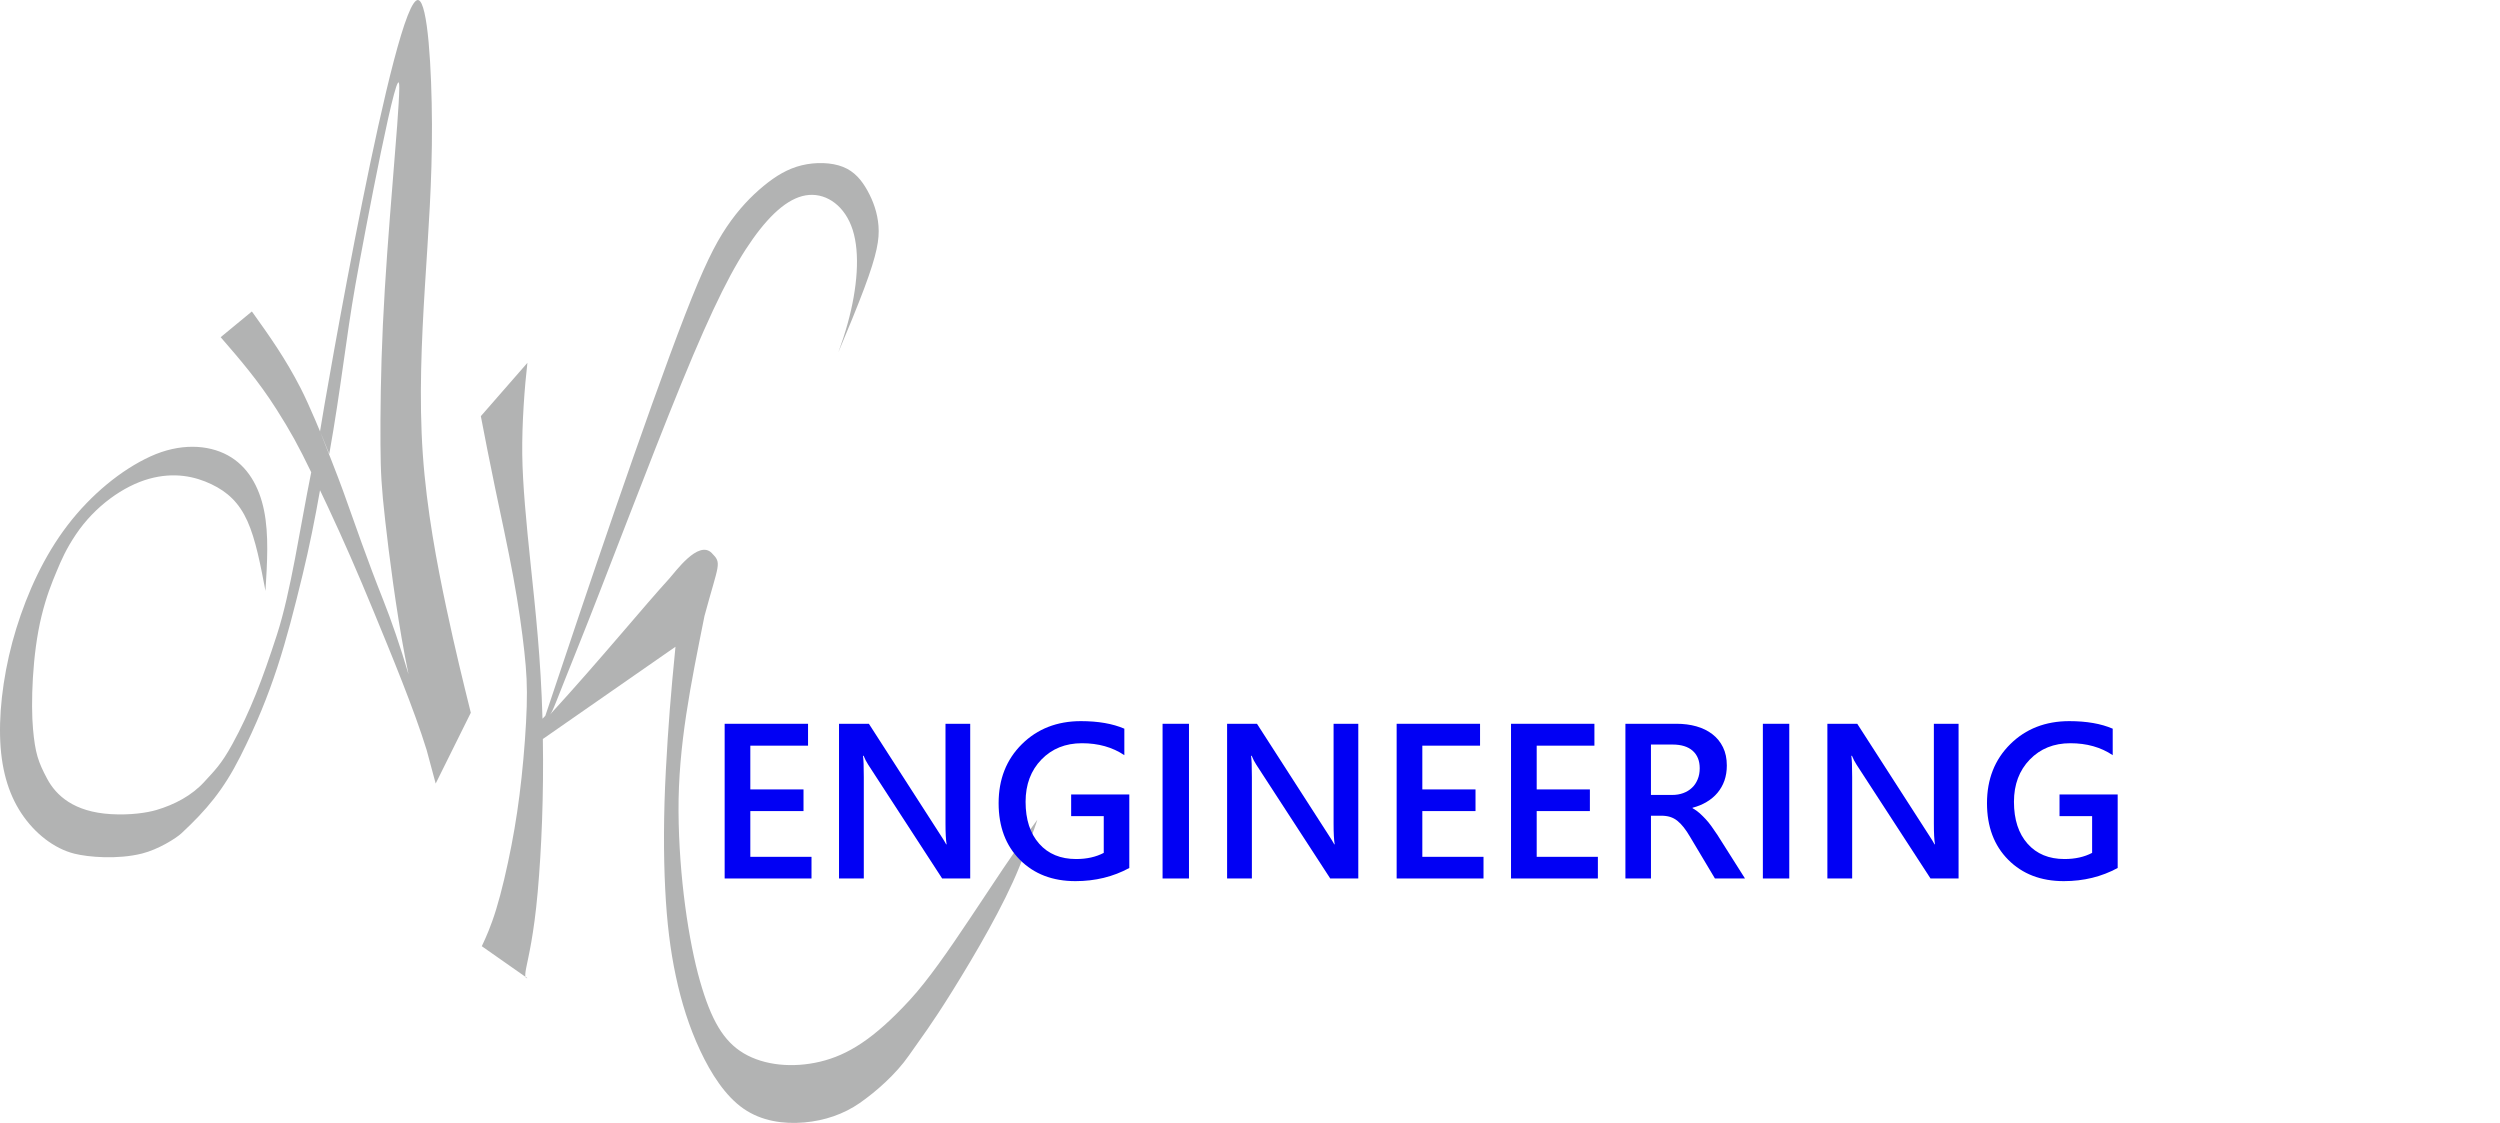
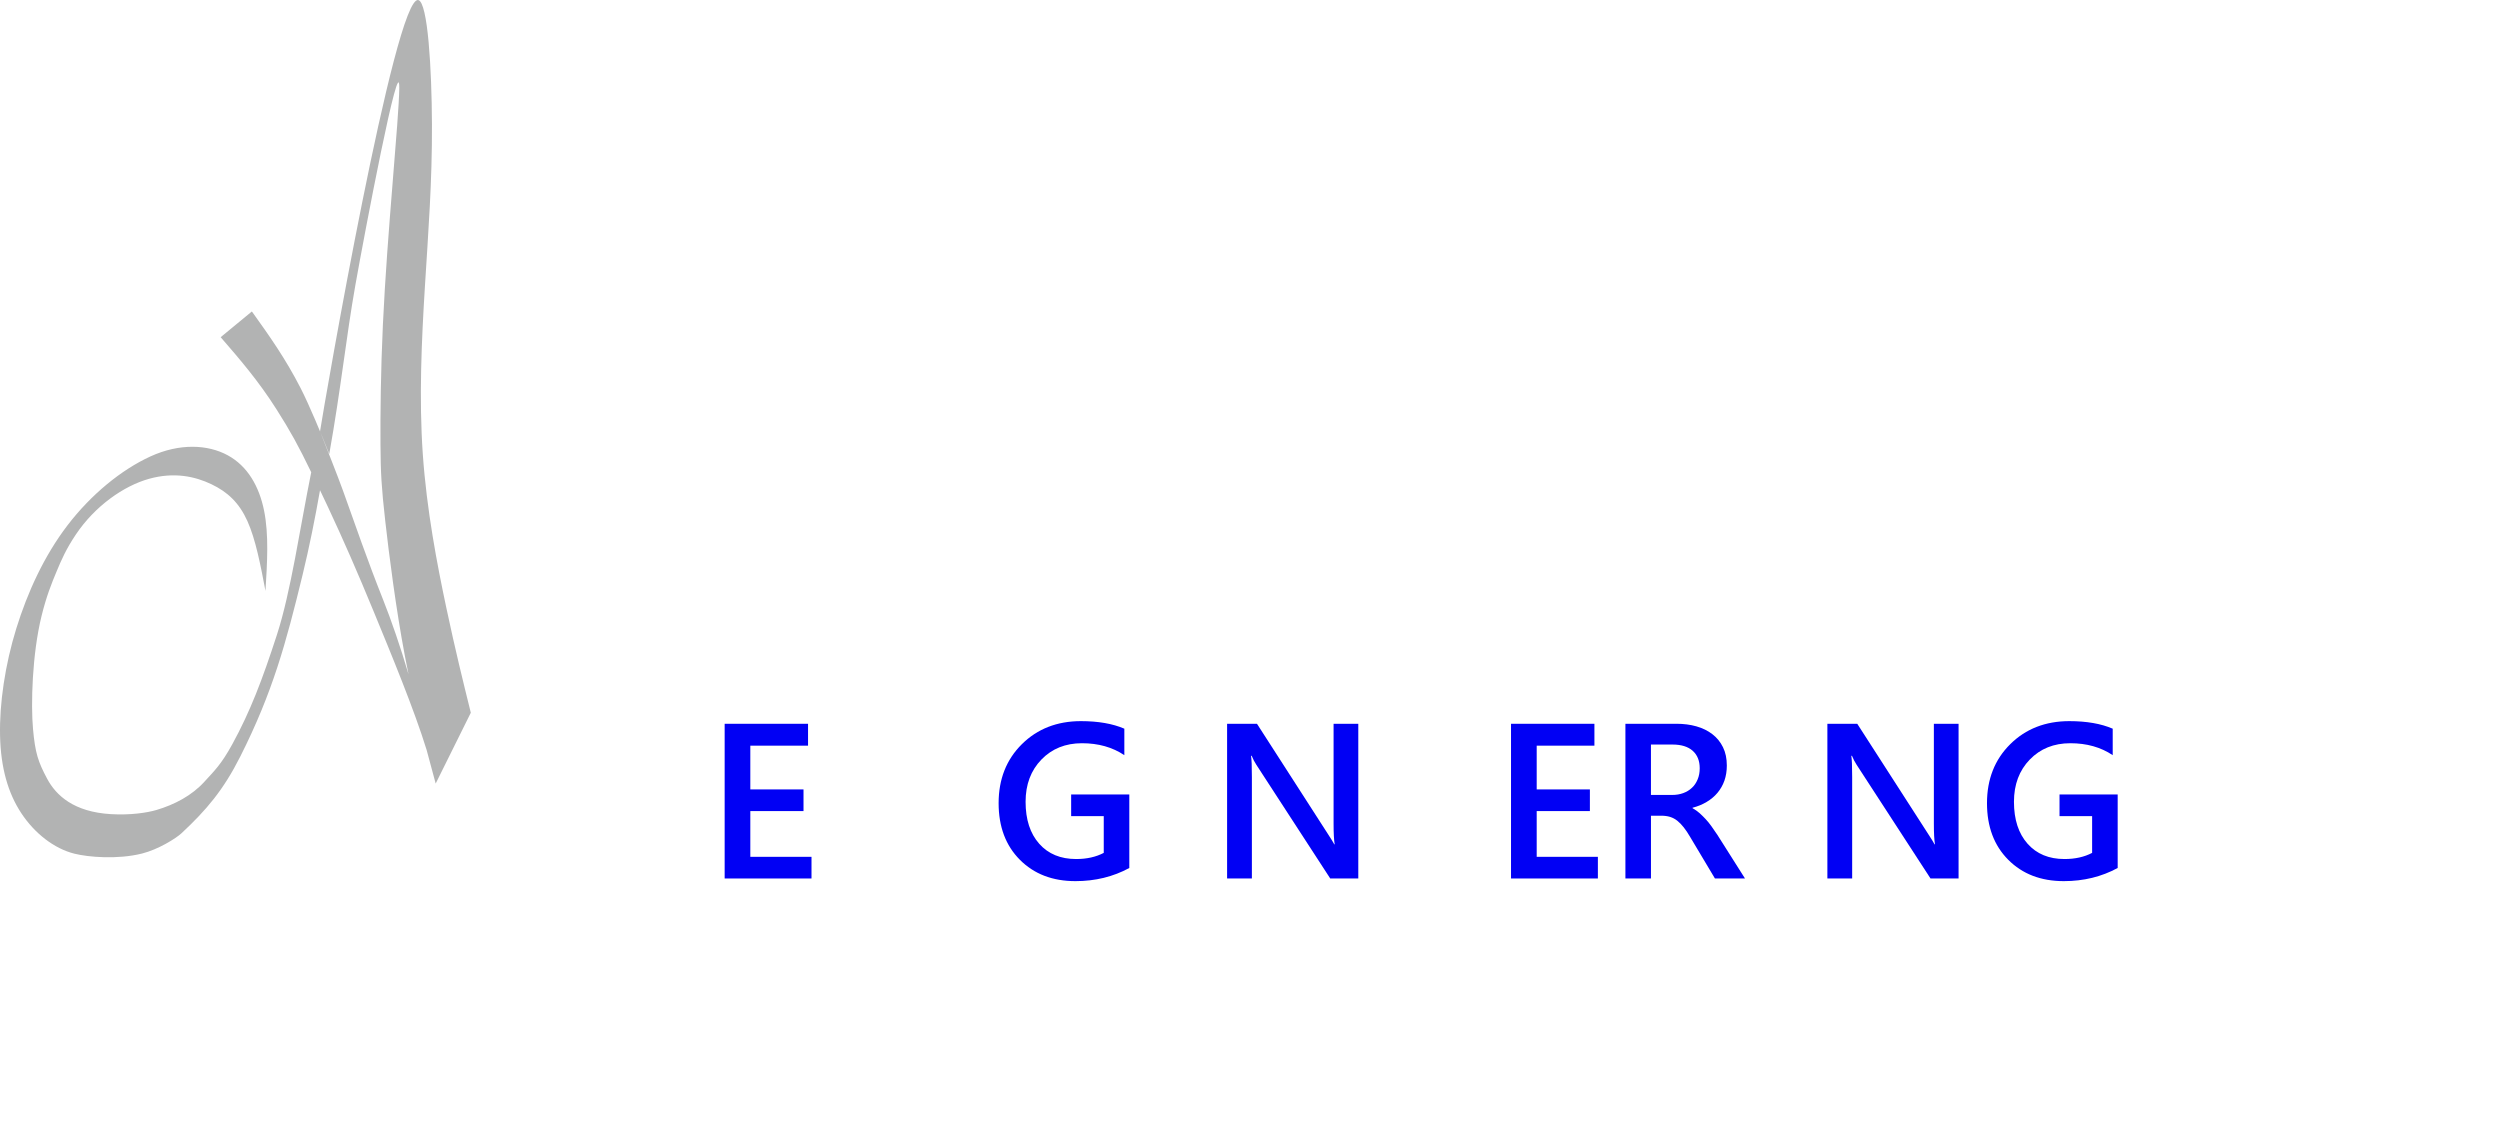
<svg xmlns="http://www.w3.org/2000/svg" xml:space="preserve" width="143.662mm" height="64.527mm" version="1.1" style="shape-rendering:geometricPrecision;text-rendering:geometricPrecision;image-rendering:optimizeQuality;fill-rule:evenodd;clip-rule:evenodd" viewBox="0 0 2751.62 1235.91" fill="rgba(0,0,0,1)">
  <defs>
    <style type="text/css"> .fil0 {fill:#B2B3B3} .fil1 {fill:#0100F4;fill-rule:nonzero} </style>
  </defs>
  <g id="Ebene_x0020_1">
    <path class="fil0" d="M277.88 343.7c18.14,25.35 36.26,50.78 53.1,83.69 9.45,18.47 22.9,50.89 31.43,72.32 12.92,-72.41 18.52,-128.27 28.67,-185.59 10.33,-58.3 48.89,-261.25 48.39,-217.23 -0.2,17.67 -3.54,57.43 -7.39,105.11 -3.85,47.68 -8.22,103.28 -10.64,155.16 -2.42,51.88 -2.87,100.03 -2.67,131.81 0.2,31.78 1.06,47.17 5.26,84.46 4.2,37.29 11.75,96.47 21.56,148.28 1.31,6.93 2.66,13.73 4.05,20.42 -9.04,-30.69 -18.97,-59.4 -27.95,-82.01 -17.61,-44.29 -30.4,-81.69 -44.17,-120.08 -5.56,-15.49 -19.12,-49.61 -25.27,-65.27 5.2,-33.57 82.68,-481.22 108.22,-474.69 10.46,2.67 14.7,75.67 14.97,136.58 0.28,63.56 -4.09,119.16 -7.75,178.65 -3.66,59.48 -6.61,122.85 -2.33,184.5 4.28,61.65 15.8,121.57 25.81,168.73 10.01,47.16 18.53,81.54 27.04,115.93l-38.67 77.95c-3.33,-12.26 -6.66,-24.51 -9.94,-36.92 -13.65,-44.35 -38.68,-104.82 -58.5,-152.93 -17.67,-42.89 -32.77,-77.45 -50.04,-114.39 -2.88,-6.16 -5.82,-12.38 -8.82,-18.62 -5.44,30.92 -11.78,62.64 -19.2,93.2 -18.37,75.64 -33.02,129.36 -68.5,199.79 -18.7,37.11 -37.38,59.03 -64.81,84.61 -5.92,5.52 -25.53,17.84 -43.51,22.32 -26.81,6.68 -58.8,4 -74.33,0.12 -22.24,-5.56 -43.69,-22.24 -58.39,-44.48 -14.7,-22.24 -22.64,-50.04 -23.43,-85.39 -0.79,-35.35 5.56,-78.25 17.87,-117.96 12.31,-39.72 30.58,-79.86 56.4,-113.62 25.82,-33.76 59.18,-61.14 91.35,-75.83 32.17,-14.69 63.15,-13.11 85,-1.19 21.85,11.91 34.55,34.16 39.95,60.75 5.4,26.59 3.48,57.53 1.56,88.48 -5.4,-28.35 -10.81,-56.69 -19.87,-76.82 -9.06,-20.13 -21.77,-32.05 -39.64,-40.58 -17.87,-8.54 -40.91,-13.71 -68.69,-5.93 -27.78,7.77 -59.36,29.79 -80.44,61.21 -10.88,16.21 -15.87,27.86 -21.2,40.6 -5.5,13.14 -11.28,27.44 -16.6,49.1 -10.49,42.65 -11.81,97.68 -9.41,124.36 2.4,26.68 5.66,36.21 15.51,54.73 9.86,18.53 29.48,36.68 70.29,39.06 21.49,1.26 39.77,-1.54 50,-4.56 19.83,-5.85 39,-15.83 52.89,-31.18 10.56,-11.66 18.17,-18.43 30.62,-41.14 19.74,-36 33.06,-70.95 49.17,-120.58 15.37,-47.35 25.37,-117.75 37.74,-178.85 -14.17,-29.27 -22.66,-44.76 -38.32,-69.41 -20.06,-31.57 -40.71,-55.41 -61.36,-79.24l34.34 -28.3 0.65 0.9z" />
-     <path class="fil0" d="M578.34 1075.1l2.15 1.51c-0.89,0 -1.78,0 -2.15,-1.51zm205.04 -466.41c11.46,11.58 7.72,11.01 -7.99,69.27 -15.11,75.42 -28.95,142.39 -28.57,214.85 0.38,72.46 11.35,144.07 23.58,186.86 12.23,42.78 25.76,66.36 48.24,79.68 22.48,13.32 53.92,16.37 84.04,9.17 30.12,-7.2 58.94,-24.67 98.89,-68.11 39.94,-43.44 89.04,-128.7 140.12,-198.11 -1.05,3.67 -3.08,10.66 -19.93,52.38 -16.85,41.72 -48.45,95.79 -73.16,135.48 -24.71,39.69 -33.62,50.5 -48.13,71.45 -14.52,20.95 -36.63,40.18 -54.2,52.41 -17.57,12.22 -38.53,19.43 -61.12,21.39 -22.59,1.97 -46.82,-1.31 -66.8,-15.17 -19.97,-13.86 -35.69,-38.31 -47.8,-64.18 -12.11,-25.86 -20.63,-53.15 -26.74,-81.86 -6.11,-28.71 -9.82,-58.83 -11.68,-96.16 -1.86,-37.33 -1.86,-81.86 0.76,-130.54 2.62,-48.68 5.34,-82.84 10.58,-135.67l-145.98 101.54c1.03,61.87 -1.46,121.01 -5.67,168.5 -4.2,47.5 -10.47,72.04 -12.66,83.39 -1.07,5.56 -1.2,8.4 -0.84,9.84l-48.03 -33.66c0.37,-0.79 0.83,-1.8 1.42,-3.06 2.84,-6.11 8.52,-18.34 14.41,-37.55 5.9,-19.21 12.01,-45.4 16.81,-70.29 4.8,-24.88 8.3,-48.46 11.13,-74.87 2.84,-26.41 5.02,-55.66 5.68,-78.15 0.66,-22.48 -0.22,-38.2 -2.62,-60.25 -2.4,-22.05 -6.33,-50.42 -12.22,-82.51 -5.89,-32.09 -13.75,-67.89 -20.02,-97.96 -6.27,-30.07 -10.96,-54.41 -15.65,-78.75l51.26 -58.71c-3.06,25.76 -6.11,67.36 -5.68,100.76 0.43,33.4 4.37,74.44 9.39,122.46 5.02,48.02 11.13,103.03 12.88,168.52 0,0 0,0 3.13,-3.27 24.8,-74.12 49.61,-148.23 76.63,-226.54 27.03,-78.31 56.28,-160.83 77.02,-214.31 20.74,-53.48 32.96,-77.93 46.06,-97.36 13.1,-19.43 27.07,-33.84 40.6,-44.97 13.54,-11.13 26.63,-18.99 41.91,-22.7 15.28,-3.71 32.74,-3.28 45.4,1.75 12.66,5.02 20.52,14.63 26.85,25.98 6.33,11.35 11.13,24.45 12.23,39.07 1.09,14.63 -1.53,30.78 -15.69,68.6 -7.49,19.99 -18.19,46.04 -28.53,70.54 3.91,-10.74 7.41,-21.43 10.34,-32.06 10.7,-38.85 13.75,-76.84 5.46,-102.82 -8.3,-25.98 -27.94,-39.95 -48.02,-38.42 -20.08,1.53 -40.6,18.55 -61.78,48.24 -21.17,29.69 -43,72.04 -78.59,158.92 -35.58,86.88 -86.42,222.04 -112.71,287.27 -26.29,65.23 -28.48,73.37 -32.07,77.55 55.04,-60.05 103.85,-119.78 131.46,-149.91 6.28,-6.86 31.9,-42.81 46.59,-27.96z" />
    <polygon class="fil1" points="893.18,966.9 797.59,966.9 797.59,796.63 889.37,796.63 889.37,820.71 825.84,820.71 825.84,868.87 884.38,868.87 884.38,892.71 825.84,892.71 825.84,943.06 893.18,943.06 " />
-     <path id="1" class="fil1" d="M1067.88 966.9l-30.89 0 -81.33 -125.15c-2.07,-3.16 -3.77,-6.45 -5.11,-9.85l-0.73 0c0.65,3.65 0.93,11.43 0.93,23.39l0 111.61 -27.28 0 0 -170.27 32.88 0 78.65 122.19c3.33,5.07 5.43,8.55 6.4,10.46l0.49 0c-0.81,-4.54 -1.22,-12.16 -1.22,-22.95l0 -109.7 27.2 0 0 170.27z" />
    <path id="2" class="fil1" d="M1242.97 955.35c-17.76,9.65 -37.5,14.47 -59.27,14.47 -25.18,0 -45.57,-7.82 -61.18,-23.51 -15.61,-15.69 -23.39,-36.45 -23.39,-62.27 0,-26.39 8.51,-48.04 25.58,-64.95 17.07,-16.9 38.76,-25.38 65.03,-25.38 18.93,0 34.86,2.76 47.76,8.31l0 29.15c-13.05,-8.76 -28.62,-13.14 -46.66,-13.14 -18.16,0 -33,6 -44.6,17.96 -11.59,11.96 -17.43,27.45 -17.43,46.5 0,19.58 5.03,34.95 15,46.18 9.97,11.23 23.51,16.82 40.62,16.82 11.72,0 21.85,-2.27 30.41,-6.77l0 -40.42 -35.88 0 0 -23.84 64.01 0 0 80.88z" />
-     <polygon id="3" class="fil1" points="1308.65,966.9 1279.58,966.9 1279.58,796.63 1308.65,796.63 " />
    <path id="4" class="fil1" d="M1495.02 966.9l-30.89 0 -81.33 -125.15c-2.07,-3.16 -3.77,-6.45 -5.11,-9.85l-0.73 0c0.65,3.65 0.93,11.43 0.93,23.39l0 111.61 -27.28 0 0 -170.27 32.88 0 78.65 122.19c3.33,5.07 5.43,8.55 6.4,10.46l0.49 0c-0.81,-4.54 -1.22,-12.16 -1.22,-22.95l0 -109.7 27.2 0 0 170.27z" />
-     <polygon id="5" class="fil1" points="1632.82,966.9 1537.22,966.9 1537.22,796.63 1629.01,796.63 1629.01,820.71 1565.48,820.71 1565.48,868.87 1624.02,868.87 1624.02,892.71 1565.48,892.71 1565.48,943.06 1632.82,943.06 " />
    <polygon id="6" class="fil1" points="1758.7,966.9 1663.1,966.9 1663.1,796.63 1754.89,796.63 1754.89,820.71 1691.36,820.71 1691.36,868.87 1749.9,868.87 1749.9,892.71 1691.36,892.71 1691.36,943.06 1758.7,943.06 " />
    <path id="7" class="fil1" d="M1920.58 966.9l-33.04 0 -27.2 -45.57c-2.43,-4.22 -4.82,-7.78 -7.18,-10.75 -2.35,-2.96 -4.7,-5.39 -7.13,-7.3 -2.39,-1.9 -5.03,-3.28 -7.9,-4.18 -2.84,-0.85 -6.04,-1.3 -9.61,-1.3l-11.39 0 0 69.08 -28.13 0 0 -170.27 56.03 0c8.03,0 15.36,0.93 22.1,2.84 6.73,1.9 12.61,4.78 17.59,8.63 4.99,3.81 8.88,8.64 11.68,14.35 2.84,5.76 4.22,12.45 4.22,20.15 0,6 -0.89,11.55 -2.63,16.58 -1.79,5.03 -4.34,9.49 -7.62,13.42 -3.28,3.93 -7.26,7.26 -11.88,10.01 -4.62,2.8 -9.85,4.95 -15.61,6.45l0 0.45c3.08,1.74 5.76,3.69 8.07,5.76 2.31,2.11 4.46,4.26 6.53,6.49 2.07,2.23 4.09,4.74 6.12,7.54 2.03,2.8 4.26,6.08 6.73,9.77l30.29 47.84zm-103.46 -147.41l0 55.46 23.51 0c4.34,0 8.39,-0.69 12.04,-2.03 3.69,-1.34 6.89,-3.28 9.57,-5.84 2.72,-2.51 4.78,-5.64 6.28,-9.29 1.54,-3.65 2.27,-7.74 2.27,-12.24 0,-8.19 -2.56,-14.55 -7.7,-19.18 -5.15,-4.58 -12.57,-6.89 -22.22,-6.89l-23.76 0z" />
-     <polygon id="8" class="fil1" points="1969.36,966.9 1940.29,966.9 1940.29,796.63 1969.36,796.63 " />
    <path id="9" class="fil1" d="M2155.72 966.9l-30.89 0 -81.33 -125.15c-2.07,-3.16 -3.77,-6.45 -5.11,-9.85l-0.73 0c0.65,3.65 0.93,11.43 0.93,23.39l0 111.61 -27.28 0 0 -170.27 32.88 0 78.65 122.19c3.33,5.07 5.43,8.55 6.4,10.46l0.49 0c-0.81,-4.54 -1.22,-12.16 -1.22,-22.95l0 -109.7 27.2 0 0 170.27z" />
    <path id="10" class="fil1" d="M2330.82 955.35c-17.76,9.65 -37.5,14.47 -59.27,14.47 -25.18,0 -45.57,-7.82 -61.18,-23.51 -15.61,-15.69 -23.39,-36.45 -23.39,-62.27 0,-26.39 8.51,-48.04 25.58,-64.95 17.07,-16.9 38.76,-25.38 65.03,-25.38 18.93,0 34.86,2.76 47.76,8.31l0 29.15c-13.05,-8.76 -28.62,-13.14 -46.66,-13.14 -18.16,0 -33,6 -44.6,17.96 -11.59,11.96 -17.43,27.45 -17.43,46.5 0,19.58 5.03,34.95 15,46.18 9.97,11.23 23.51,16.82 40.62,16.82 11.72,0 21.85,-2.27 30.41,-6.77l0 -40.42 -35.88 0 0 -23.84 64.01 0 0 80.88z" />
  </g>
</svg>